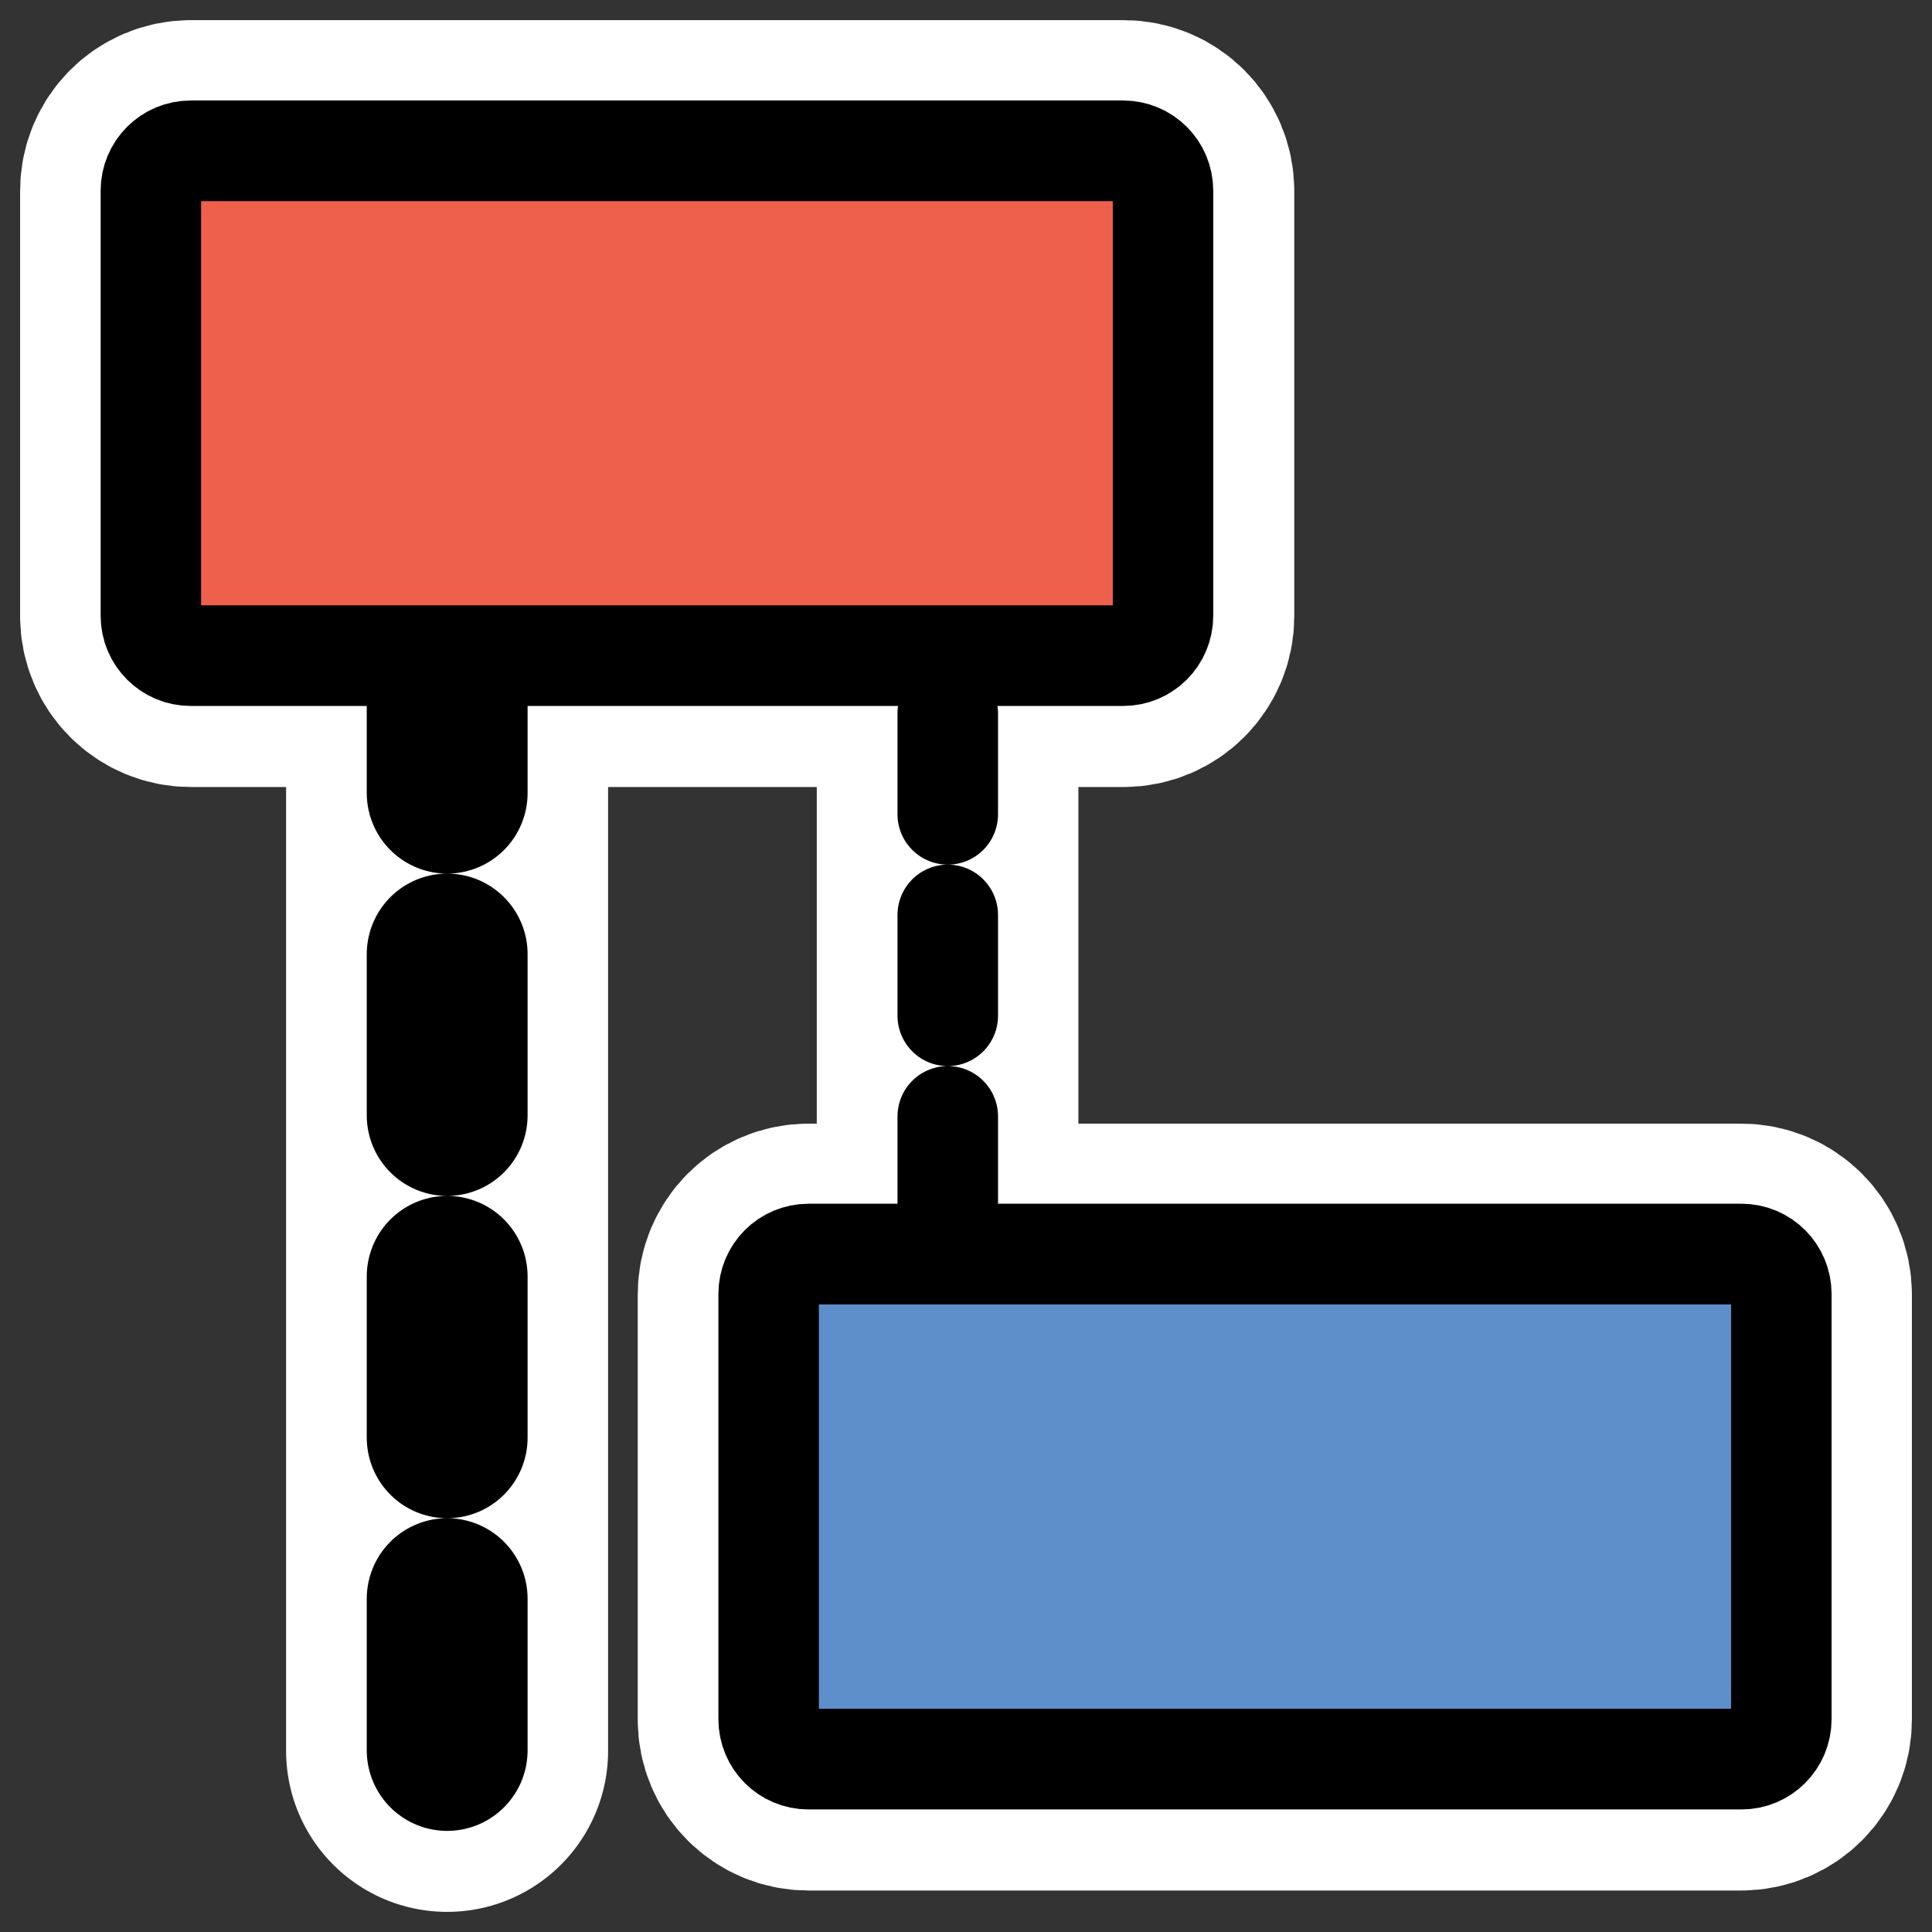
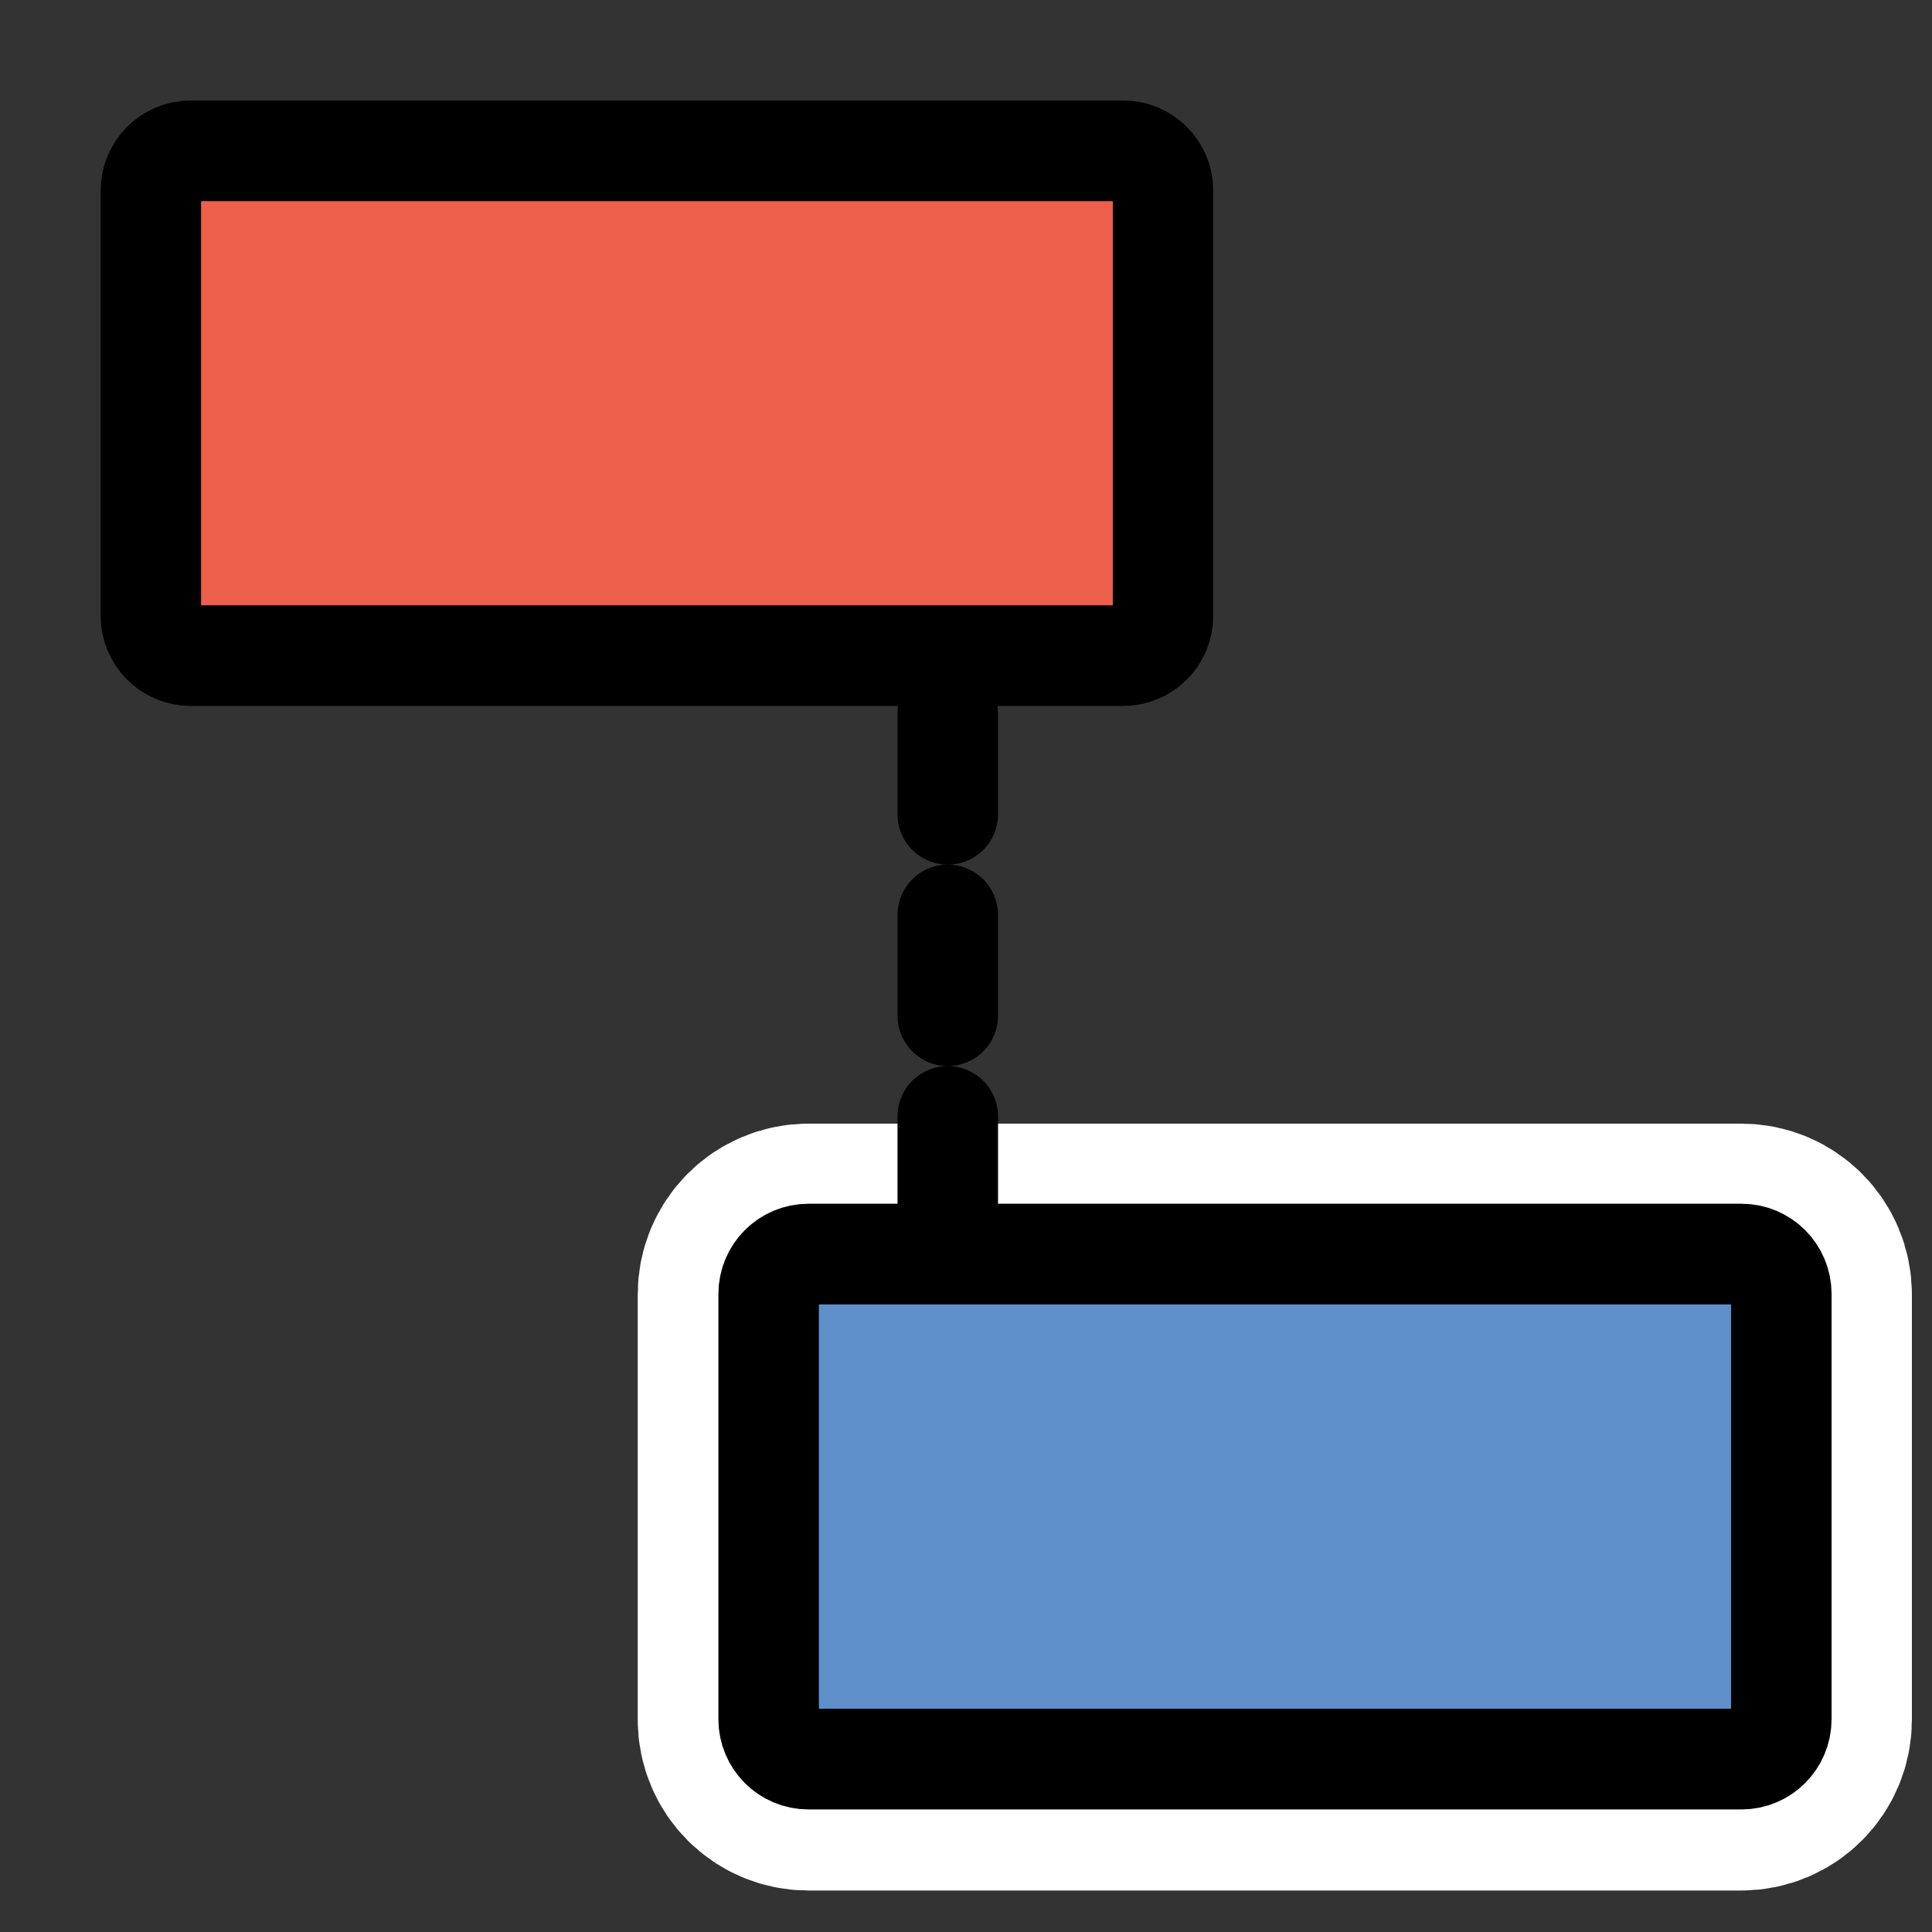
<svg xmlns="http://www.w3.org/2000/svg" xmlns:ns1="http://inkscape.sourceforge.net/DTD/sodipodi-0.dtd" _SVGFile__filename="oldscale/actions/add_sub_task.svg" ns1:version="0.32" version="1.0" viewBox="0 0 60 60">
  <rect x="0" y="0" width="60" height="60" fill="#333333" stroke="none" />
  <ns1:namedview bordercolor="#666666" borderopacity="1.0" pagecolor="#ffffff" />
-   <path d="m29.428 15.908v28.835" fill="none" stroke="#fff" stroke-linecap="round" stroke-linejoin="round" stroke-width="8.125" />
  <path d="m25.108 38.958c-0.687 0-1.24 0.554-1.24 1.243v13.205c0 0.689 0.553 1.243 1.24 1.243h28.966c0.686 0 1.239-0.554 1.239-1.243v-13.205c0-0.689-0.553-1.243-1.239-1.243h-28.966z" fill="none" stroke="#fff" stroke-linecap="round" stroke-linejoin="round" stroke-width="8.125" />
-   <path d="m13.885 19.629v34.746" fill="none" stroke="#fff" stroke-linecap="round" stroke-linejoin="round" stroke-width="10" />
-   <path d="m5.926 4.688c-0.687 0-1.239 0.554-1.239 1.242v13.206c0 0.688 0.553 1.243 1.239 1.243h28.966c0.687 0 1.24-0.555 1.24-1.243v-13.206c0-0.688-0.553-1.242-1.24-1.242h-28.966z" fill="none" stroke="#fff" stroke-linejoin="round" stroke-width="8.125" />
  <g transform="matrix(.993 0 0 .995 .037 .101)" stroke="#000" stroke-linejoin="round">
    <path transform="translate(8.55 1.947)" d="m21.054 13.934v28.971" fill="none" stroke-dasharray="3.144 3.144" stroke-linecap="round" stroke-width="3.144" />
    <path transform="matrix(1.338 0 0 1.338 -18.643 33.496)" d="m32.805 4.144c-0.517 0-0.933 0.416-0.933 0.933v9.915c0 0.517 0.416 0.933 0.933 0.933h21.805c0.516 0 0.933-0.416 0.933-0.933v-9.915c0-0.517-0.417-0.933-0.933-0.933h-21.805z" fill="#5e8fcb" fill-rule="evenodd" stroke-linecap="round" stroke-width="2.349" />
-     <path d="m13.948 19.62v34.909" fill="none" stroke-dasharray="5.03 5.03" stroke-linecap="round" stroke-width="5.03" />
    <path transform="matrix(.796 0 0 .796 -1.192 -.756)" d="m8.945 6.736c-0.868 0-1.567 0.699-1.567 1.567v16.66c0 0.868 0.699 1.567 1.567 1.567h36.633c0.869 0 1.568-0.699 1.568-1.567v-16.66c0-0.868-0.699-1.567-1.568-1.567h-36.633z" fill="#ee5f4c" fill-rule="evenodd" stroke-width="3.947" />
  </g>
</svg>